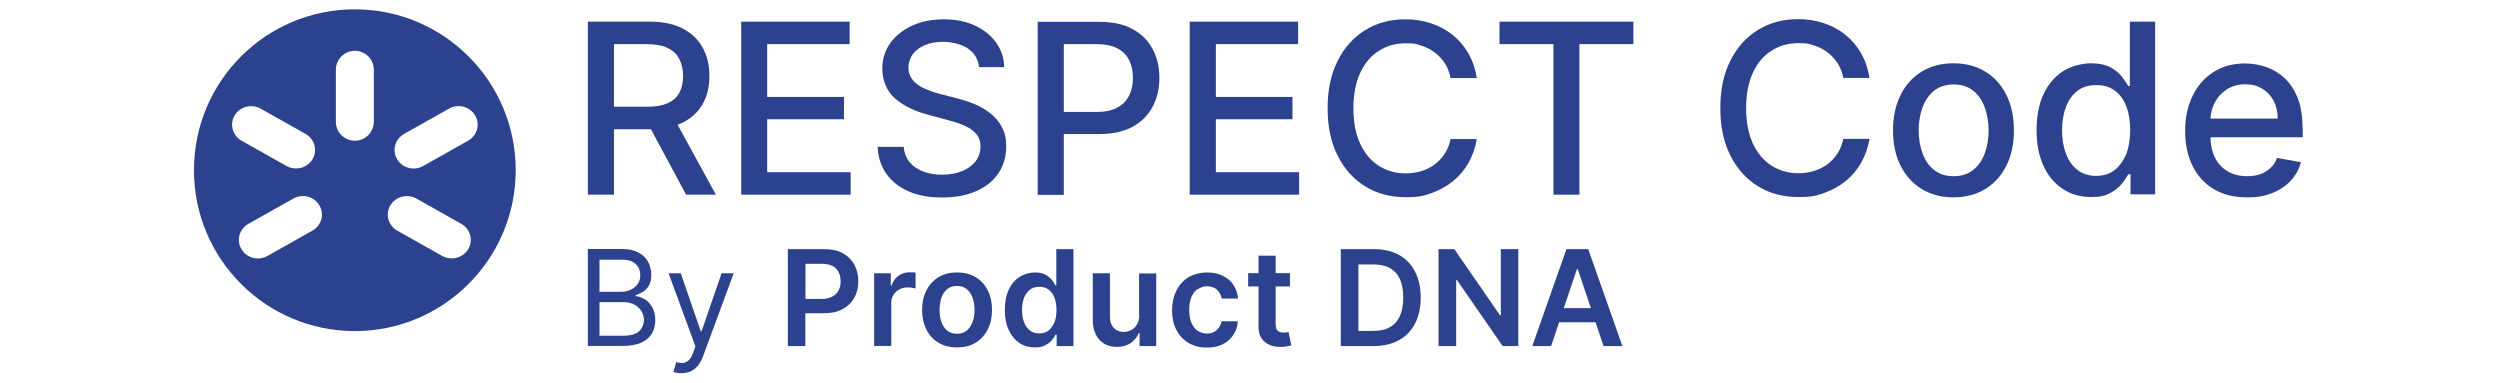
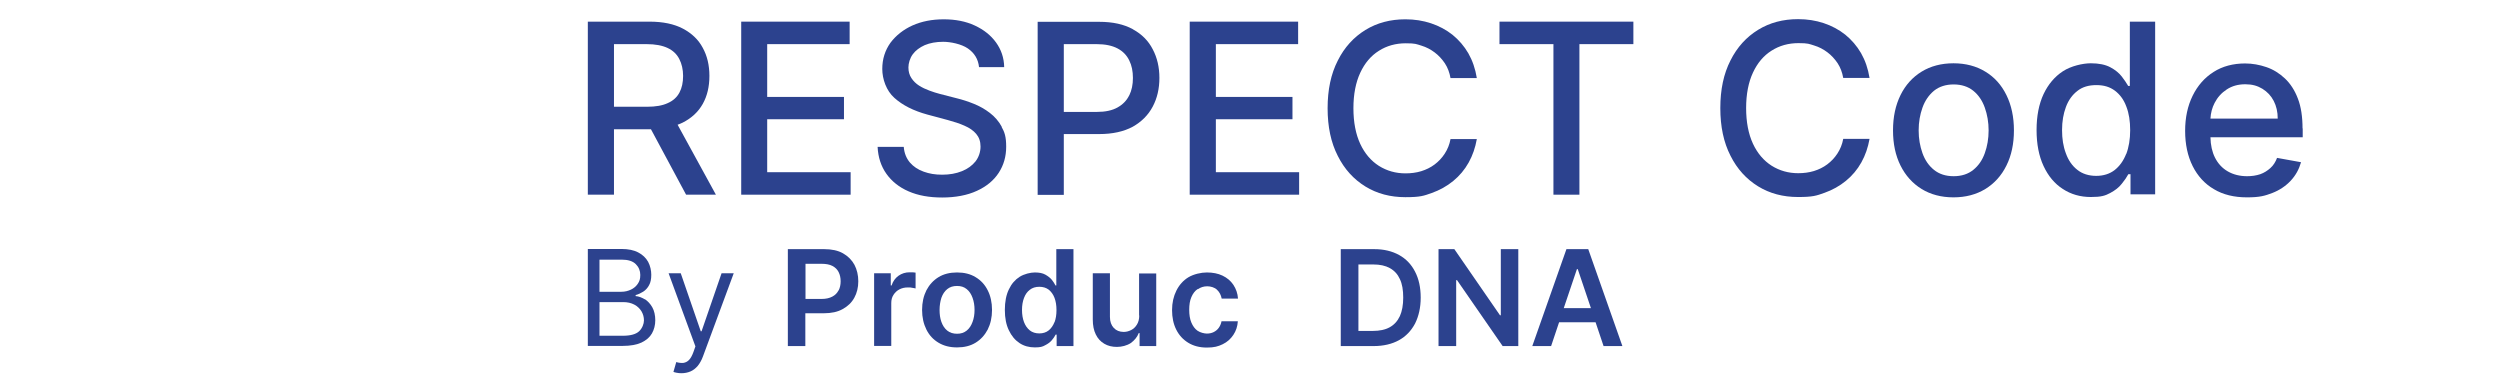
<svg xmlns="http://www.w3.org/2000/svg" width="274" height="42" id="Layer_1" data-name="Layer 1" version="1.1" viewBox="0 0 1272 230.1">
  <defs>
    <style>
      .cls-1 {
        fill: #2c428e;
        stroke-width: 0px;
      }
    </style>
  </defs>
  <path class="cls-1" d="M826,149.6l-20.5,58.2h11.3l4.8-14.3h21.9l4.8,14.3h11.3l-20.5-58.2h-13ZM824.4,185l7.9-23.4h.5l7.9,23.4h-16.2Z" />
  <path class="cls-1" d="M431.6,163.5c-2.5,0-4.7.7-6.7,2.1-1.9,1.4-3.3,3.3-4.1,5.8h-.5v-7.3h-10v43.6h10.3v-25.7c0-1.9.4-3.5,1.3-4.9.9-1.4,2-2.5,3.5-3.3,1.5-.8,3.2-1.2,5-1.2s1.8,0,2.7.2c.9.1,1.6.3,2.1.4v-9.5c-.5,0-1.1-.2-1.8-.2-.7,0-1.3,0-1.9,0Z" />
  <path class="cls-1" d="M471.2,166.4c-3.1-1.9-6.8-2.8-11.1-2.8s-8,.9-11.1,2.8c-3.1,1.9-5.5,4.5-7.3,7.9-1.7,3.4-2.6,7.3-2.6,11.8s.9,8.4,2.6,11.8c1.7,3.4,4.1,6,7.3,7.9s6.8,2.8,11.1,2.8,8-.9,11.1-2.8c3.1-1.9,5.5-4.5,7.3-7.9,1.7-3.4,2.6-7.3,2.6-11.8s-.9-8.5-2.6-11.8c-1.7-3.4-4.1-6-7.3-7.9ZM469.4,193.3c-.8,2.2-1.9,3.9-3.5,5.2-1.6,1.3-3.5,1.9-5.8,1.9s-4.3-.6-5.9-1.9c-1.6-1.3-2.7-3-3.5-5.2-.8-2.2-1.1-4.6-1.1-7.2s.4-5.1,1.1-7.3c.8-2.2,1.9-3.9,3.5-5.2,1.6-1.3,3.5-1.9,5.9-1.9s4.2.6,5.8,1.9c1.6,1.3,2.7,3,3.5,5.2.8,2.2,1.2,4.6,1.2,7.3s-.4,5.1-1.2,7.2Z" />
  <path class="cls-1" d="M272.5,179.7c-1.8-1.1-3.6-1.8-5.4-1.9v-.6c1.7-.5,3.2-1.2,4.6-2.1,1.4-.9,2.6-2.2,3.5-3.9.9-1.6,1.3-3.7,1.3-6.2s-.6-5.4-1.9-7.8c-1.3-2.3-3.2-4.2-5.9-5.6-2.6-1.4-6-2.1-10-2.1h-20.3v58.2h21c4.6,0,8.3-.7,11.2-2,2.9-1.4,5-3.2,6.3-5.5,1.3-2.3,2-5,2-7.9s-.6-5.7-1.8-7.8-2.7-3.7-4.5-4.9ZM245.4,155.9h13.3c3.9,0,6.7.9,8.5,2.7,1.8,1.8,2.7,4,2.7,6.5s-.5,3.8-1.5,5.3c-1,1.5-2.4,2.7-4.1,3.5-1.7.8-3.6,1.3-5.8,1.3h-13.1v-19.3ZM269.2,198.9c-1.9,1.8-5.2,2.7-9.8,2.7h-14v-20.2h14.3c2.5,0,4.7.5,6.6,1.5,1.9,1,3.3,2.4,4.3,4,1,1.7,1.5,3.5,1.5,5.5s-1,4.7-2.9,6.5Z" />
  <path class="cls-1" d="M306.7,198.9h-.5l-12-34.8h-7.3l16.1,43.9-1.2,3.4c-.8,2.2-1.7,3.8-2.7,4.8-1,1-2.1,1.5-3.3,1.7-1.3.1-2.7,0-4.3-.5l-1.7,5.9c.3.2,1,.3,1.8.5.9.2,1.9.3,3,.3,2,0,3.9-.4,5.5-1.1,1.6-.7,3-1.8,4.3-3.3,1.2-1.5,2.3-3.4,3.1-5.6l18.5-50h-7.3l-12,34.8Z" />
  <path class="cls-1" d="M391.6,152.1c-3-1.7-6.8-2.5-11.3-2.5h-21.8v58.2h10.5v-19.7h11.1c4.5,0,8.3-.8,11.3-2.5,3.1-1.7,5.4-3.9,7-6.8,1.6-2.9,2.4-6.2,2.4-9.9s-.8-7-2.3-9.9c-1.6-2.9-3.9-5.2-6.9-6.9ZM388.9,174.4c-.8,1.6-2,2.8-3.7,3.7-1.7.9-3.8,1.4-6.4,1.4h-9.7v-21.1h9.7c2.6,0,4.8.4,6.5,1.3,1.7.9,2.9,2.1,3.7,3.7.8,1.6,1.2,3.4,1.2,5.5s-.4,3.9-1.2,5.5Z" />
  <path class="cls-1" d="M725.5,153.1c-4.2-2.3-9.1-3.5-14.9-3.5h-20.1v58.2h19.7c5.9,0,11-1.2,15.2-3.5,4.2-2.3,7.4-5.7,9.7-10,2.2-4.4,3.4-9.6,3.4-15.6s-1.1-11.2-3.4-15.6c-2.2-4.3-5.4-7.7-9.6-10ZM726,189.8c-1.4,3-3.4,5.2-6.1,6.7-2.7,1.5-6.1,2.2-10.1,2.2h-8.7v-39.9h9c3.9,0,7.2.7,9.9,2.2,2.7,1.5,4.7,3.7,6,6.6,1.4,2.9,2,6.6,2,11.1s-.7,8.2-2,11.1Z" />
  <path class="cls-1" d="M604.8,173.6c1.6-1.1,3.4-1.7,5.5-1.7s4.5.7,5.9,2.1c1.5,1.4,2.4,3.2,2.8,5.3h9.8c-.2-3.1-1.2-5.9-2.8-8.3-1.6-2.4-3.8-4.2-6.5-5.5-2.7-1.3-5.9-1.9-9.4-1.9s-7.9,1-11.1,2.9c-3.1,1.9-5.5,4.6-7.2,8-1.7,3.4-2.6,7.3-2.6,11.7s.8,8.3,2.5,11.7c1.7,3.4,4.1,6,7.2,7.9,3.1,1.9,6.8,2.9,11.2,2.9s6.8-.7,9.5-2c2.7-1.3,4.8-3.2,6.4-5.6,1.6-2.4,2.5-5.1,2.7-8.2h-9.8c-.3,1.6-.9,2.9-1.7,4-.8,1.1-1.8,1.9-3,2.5-1.2.6-2.6.9-4.1.9s-4-.6-5.6-1.7c-1.6-1.1-2.8-2.8-3.7-4.9-.9-2.1-1.3-4.7-1.3-7.7s.4-5.5,1.3-7.6c.9-2.1,2.1-3.7,3.7-4.8Z" />
-   <path class="cls-1" d="M657.8,199.6c-.5,0-1.1.1-1.8.1s-1.6-.1-2.3-.4c-.7-.3-1.3-.8-1.7-1.5-.4-.7-.6-1.8-.6-3.2v-22.6h8.6v-8h-8.6v-10.5h-10.3v10.5h-6.2v8h6.2v24.3c0,2.7.6,5,1.8,6.8,1.2,1.8,2.8,3.2,4.9,4,2.1.9,4.4,1.3,7,1.2,1.5,0,2.7-.2,3.7-.4,1-.2,1.8-.4,2.3-.6l-1.7-8c-.3,0-.7.2-1.2.3Z" />
  <path class="cls-1" d="M569.5,189.4c0,2.2-.5,4.1-1.4,5.5-.9,1.5-2.1,2.6-3.5,3.3-1.4.7-2.9,1.1-4.4,1.1-2.5,0-4.5-.8-6-2.4-1.5-1.6-2.3-3.8-2.3-6.6v-26.2h-10.3v27.8c0,3.5.6,6.5,1.8,8.9,1.2,2.5,2.9,4.3,5.1,5.6,2.2,1.3,4.7,1.9,7.6,1.9s6-.8,8.3-2.3c2.2-1.6,3.9-3.6,4.8-6h.5v7.8h10v-43.6h-10.3v25.3Z" />
  <polygon class="cls-1" points="786.6 189.3 786.1 189.3 758.7 149.6 749.2 149.6 749.2 207.8 759.8 207.8 759.8 168.2 760.3 168.2 787.7 207.8 797.1 207.8 797.1 149.6 786.6 149.6 786.6 189.3" />
  <path class="cls-1" d="M519.6,171.4h-.4c-.5-1.1-1.3-2.2-2.2-3.4-1-1.2-2.3-2.2-3.9-3.1-1.6-.9-3.7-1.3-6.3-1.3s-6.4.9-9.1,2.6c-2.7,1.7-4.9,4.2-6.5,7.6-1.6,3.3-2.4,7.4-2.4,12.3s.8,8.9,2.4,12.2c1.6,3.4,3.7,5.9,6.4,7.7,2.7,1.8,5.8,2.6,9.2,2.6s4.6-.4,6.2-1.3c1.6-.8,3-1.8,4-3,1-1.2,1.8-2.3,2.3-3.4h.6v6.9h10.1v-58.2h-10.3v21.8ZM518.6,193.4c-.8,2.1-2,3.8-3.5,5-1.5,1.2-3.4,1.8-5.6,1.8s-4.2-.6-5.7-1.8c-1.5-1.2-2.7-2.9-3.5-5-.8-2.1-1.2-4.6-1.2-7.3s.4-5.1,1.2-7.2c.8-2.1,1.9-3.7,3.5-4.9,1.5-1.2,3.4-1.8,5.7-1.8s4.1.6,5.6,1.7c1.5,1.2,2.7,2.8,3.5,4.9.8,2.1,1.2,4.5,1.2,7.4s-.4,5.3-1.2,7.4Z" />
-   <path class="cls-1" d="M98.5,5.6C45.1,5.6,1.9,48.8,1.9,102.2s43.3,96.6,96.6,96.6,96.6-43.3,96.6-96.6S151.9,5.6,98.5,5.6ZM26.3,69.3c3.2-5.3,10.2-7.1,15.6-4.1l27,15.2c5.5,3.1,7.3,9.9,4.2,15.2-3.2,5.3-10.1,7.1-15.6,4.1l-27-15.2c-5.5-3.1-7.3-9.9-4.2-15.2ZM73,138.5l-27,15.2c-5.5,3.1-12.5,1.2-15.6-4.1-3.2-5.3-1.3-12.1,4.2-15.2l27-15.2c5.5-3.1,12.5-1.2,15.6,4.1,3.2,5.3,1.3,12.1-4.2,15.2ZM109.9,73.1c0,6.3-5.1,11.4-11.4,11.4s-11.4-5.1-11.4-11.4v-31.2c0-6.3,5.1-11.4,11.4-11.4s11.4,5.1,11.4,11.4v31.2ZM166.6,149.6c-3.2,5.3-10.1,7.1-15.6,4.1l-27-15.2c-5.5-3.1-7.3-9.9-4.2-15.2,3.2-5.3,10.2-7.1,15.6-4.1l27,15.2c5.5,3.1,7.3,9.9,4.2,15.2ZM170.7,69.3c3.2,5.3,1.3,12.1-4.2,15.2l-27,15.2c-5.5,3.1-12.5,1.2-15.6-4.1-3.2-5.3-1.3-12.1,4.2-15.2l27-15.2c5.5-3.1,12.5-1.2,15.6,4.1Z" />
  <path class="cls-1" d="M487,76.2c-1.8-3.3-4.3-6.2-7.2-8.4-3-2.3-6.2-4.1-9.7-5.5-3.5-1.4-6.9-2.5-10.2-3.3l-10.1-2.6c-2-.5-4.1-1.2-6.3-2-2.2-.8-4.3-1.8-6.2-3-1.9-1.2-3.4-2.7-4.6-4.5-1.2-1.8-1.8-3.9-1.8-6.4s.9-5.6,2.6-7.9c1.7-2.3,4.1-4.1,7.2-5.5,3.1-1.3,6.8-2,11.1-2s10.9,1.3,14.8,4c3.9,2.7,6.2,6.4,6.7,11.2h15.1c-.1-5.6-1.8-10.5-4.9-14.8-3.1-4.3-7.4-7.7-12.8-10.2-5.4-2.5-11.6-3.7-18.6-3.7s-13.2,1.2-18.8,3.7c-5.5,2.5-9.9,6-13.2,10.4-3.2,4.5-4.9,9.7-4.9,15.7s2.4,13.1,7.3,17.4c4.9,4.4,11.4,7.7,19.8,10l12.3,3.3c3.7,1,7.1,2.1,10,3.4,3,1.3,5.3,2.9,7,4.9,1.7,2,2.6,4.5,2.6,7.6s-1,6.3-3,8.9c-2,2.5-4.7,4.5-8.2,5.9-3.5,1.4-7.4,2.1-11.8,2.1s-7.7-.6-11.1-1.8c-3.4-1.2-6.1-3-8.3-5.5-2.1-2.5-3.4-5.6-3.7-9.4h-15.7c.3,6.3,2.1,11.7,5.3,16.2,3.2,4.5,7.7,8.1,13.3,10.5,5.7,2.5,12.4,3.7,20.2,3.7s15-1.3,20.8-4c5.7-2.6,10.1-6.2,13.1-10.8,3-4.6,4.5-9.8,4.5-15.7s-.9-8.7-2.8-12Z" />
  <path class="cls-1" d="M767.3,97.6c2.4-4.3,4-9,4.9-14.1h-15.8c-.6,3.3-1.8,6.2-3.5,8.8-1.7,2.6-3.7,4.7-6.1,6.5-2.4,1.8-5.1,3.1-8,4-3,.9-6.1,1.3-9.4,1.3-5.9,0-11.2-1.5-16-4.5-4.7-3-8.5-7.4-11.2-13.2-2.7-5.8-4.1-13-4.1-21.4s1.4-15.5,4.1-21.3c2.7-5.8,6.4-10.2,11.2-13.2,4.7-3,10.1-4.5,16.1-4.5s6.4.5,9.4,1.4c3,.9,5.6,2.3,8,4.1,2.4,1.8,4.4,4,6.1,6.5,1.7,2.6,2.8,5.5,3.4,8.9h15.8c-.9-5.6-2.6-10.5-5.1-14.9-2.5-4.3-5.7-8-9.5-11.1-3.8-3-8.1-5.3-12.9-6.9-4.8-1.6-9.9-2.4-15.4-2.4-9,0-17,2.1-24,6.4-7,4.3-12.6,10.4-16.6,18.4-4.1,8-6.1,17.5-6.1,28.6s2,20.6,6.1,28.6c4,8,9.6,14.1,16.6,18.4,7,4.3,15,6.4,24,6.4s11-.8,15.8-2.5c4.8-1.7,9.1-4.1,12.9-7.2,3.8-3.1,6.9-6.8,9.3-11.1Z" />
  <path class="cls-1" d="M254,77.6h21.3c.3,0,.7,0,1,0l21.1,39.3h17.9l-23-42c1.1-.4,2.1-.8,3.1-1.3,5.3-2.7,9.3-6.4,12-11.2,2.7-4.8,4-10.4,4-16.8s-1.3-12-4-16.9c-2.6-4.9-6.6-8.7-11.9-11.5s-12-4.2-20.1-4.2h-37v103.9h15.7v-39.3ZM273.7,26.5c5.2,0,9.4.8,12.6,2.3,3.2,1.5,5.5,3.7,7,6.6,1.5,2.9,2.3,6.3,2.3,10.2s-.7,7.2-2.2,10-3.8,4.9-7,6.3c-3.2,1.5-7.3,2.2-12.4,2.2h-19.9V26.5h19.7Z" />
  <polygon class="cls-1" points="615.5 71.6 661.5 71.6 661.5 58.2 615.5 58.2 615.5 26.5 664.9 26.5 664.9 13 599.8 13 599.8 116.9 665.5 116.9 665.5 103.4 615.5 103.4 615.5 71.6" />
  <path class="cls-1" d="M1268,77.2c0-7.1-.9-13.1-2.8-18-1.9-5-4.5-9-7.8-12.1-3.3-3.1-7-5.4-11.1-6.8s-8.4-2.2-12.8-2.2c-7.2,0-13.6,1.7-18.9,5.1-5.4,3.4-9.6,8.2-12.6,14.3-3,6.1-4.5,13.1-4.5,21.1s1.5,15.1,4.5,21.1c3,6,7.3,10.7,12.8,13.9,5.5,3.3,12.1,4.9,19.8,4.9s10.7-.9,15.2-2.6c4.4-1.7,8.1-4.2,11.1-7.4,3-3.2,5-6.9,6.2-11.1l-14.4-2.6c-.9,2.4-2.2,4.5-4,6.1s-3.8,2.9-6.1,3.7c-2.4.8-5,1.2-7.9,1.2-4.4,0-8.3-1-11.6-2.9-3.3-1.9-5.9-4.7-7.7-8.3-1.7-3.4-2.6-7.5-2.7-12.2h55.4v-5.4ZM1212.7,71.2c.2-3.4,1-6.5,2.5-9.4,1.7-3.3,4.1-6,7.3-8.1,3.2-2.1,6.9-3.1,11.1-3.1s7.3.9,10.3,2.7c2.9,1.8,5.2,4.2,6.8,7.3,1.6,3.1,2.4,6.6,2.4,10.6h-40.5Z" />
  <path class="cls-1" d="M1164.2,51.6h-.9c-.9-1.6-2.2-3.5-3.8-5.6-1.6-2.1-3.9-4-6.9-5.6-3-1.6-6.9-2.4-11.7-2.4s-11.9,1.6-16.8,4.8c-4.9,3.2-8.8,7.8-11.6,13.7-2.8,6-4.2,13.2-4.2,21.6s1.4,15.6,4.2,21.6c2.8,6,6.6,10.6,11.6,13.8,4.9,3.2,10.5,4.8,16.8,4.8s8.6-.8,11.6-2.4c3-1.6,5.3-3.4,7-5.6,1.7-2.1,3-4,3.9-5.7h1.3v12.1h14.8V13h-15.2v38.6ZM1162.1,92.4c-1.6,4.1-3.9,7.3-6.9,9.7-3,2.3-6.7,3.5-11.1,3.5s-8.3-1.2-11.3-3.6c-3.1-2.4-5.4-5.7-6.9-9.9-1.6-4.2-2.3-8.8-2.3-14s.8-9.8,2.3-13.8c1.5-4.1,3.8-7.3,6.9-9.7,3-2.4,6.8-3.5,11.4-3.5s8.1,1.1,11.2,3.4c3,2.3,5.3,5.4,6.8,9.5,1.6,4.1,2.3,8.8,2.3,14.2s-.8,10.3-2.4,14.4Z" />
  <polygon class="cls-1" points="785.8 26.5 818.2 26.5 818.2 116.9 833.8 116.9 833.8 26.5 866.2 26.5 866.2 13 785.8 13 785.8 26.5" />
  <polygon class="cls-1" points="396.2 103.4 346.1 103.4 346.1 71.6 392.2 71.6 392.2 58.2 346.1 58.2 346.1 26.5 395.6 26.5 395.6 13 330.5 13 330.5 116.9 396.2 116.9 396.2 103.4" />
  <path class="cls-1" d="M1077.5,43c-5.4-3.3-11.8-5-19.1-5s-13.7,1.7-19.1,5-9.7,8-12.7,14.1c-3,6.1-4.5,13.1-4.5,21.2s1.5,15.1,4.5,21.1c3,6,7.2,10.7,12.7,14.1,5.4,3.3,11.8,5,19.1,5s13.7-1.7,19.1-5c5.4-3.3,9.7-8,12.7-14.1,3-6,4.5-13.1,4.5-21.1s-1.5-15.1-4.5-21.2c-3-6.1-7.2-10.8-12.7-14.1ZM1077.2,92c-1.5,4.2-3.8,7.5-6.9,10-3.1,2.5-7,3.8-11.8,3.8s-8.7-1.3-11.8-3.8c-3.1-2.5-5.4-5.8-6.9-10-1.5-4.2-2.3-8.7-2.3-13.7s.8-9.5,2.3-13.7c1.5-4.2,3.8-7.5,6.9-10.1,3.1-2.5,7.1-3.8,11.8-3.8s8.7,1.3,11.8,3.8c3.1,2.5,5.4,5.9,6.9,10.1,1.5,4.2,2.3,8.8,2.3,13.7s-.8,9.6-2.3,13.7Z" />
  <path class="cls-1" d="M949.2,30.4c4.7-3,10.1-4.5,16.1-4.5s6.4.5,9.4,1.4c3,.9,5.6,2.3,8,4.1,2.4,1.8,4.4,4,6.1,6.5,1.7,2.6,2.8,5.5,3.4,8.9h15.8c-.9-5.6-2.6-10.5-5.1-14.9-2.5-4.3-5.7-8-9.5-11.1-3.8-3-8.1-5.3-12.9-6.9-4.8-1.6-9.9-2.4-15.4-2.4-9,0-17,2.1-24,6.4-7,4.3-12.6,10.4-16.6,18.4-4.1,8-6.1,17.5-6.1,28.6s2,20.6,6.1,28.6c4,8,9.6,14.1,16.6,18.4,7,4.3,15,6.4,24,6.4s11-.8,15.8-2.5c4.8-1.7,9.1-4.1,12.9-7.2,3.8-3.1,6.9-6.8,9.3-11.1,2.4-4.3,4-9,4.9-14.1h-15.8c-.6,3.3-1.8,6.2-3.5,8.8-1.7,2.6-3.7,4.7-6.1,6.5-2.4,1.8-5.1,3.1-8,4-3,.9-6.1,1.3-9.4,1.3-5.9,0-11.2-1.5-16-4.5-4.7-3-8.5-7.4-11.2-13.2-2.7-5.8-4.1-13-4.1-21.4s1.4-15.5,4.1-21.3c2.7-5.8,6.4-10.2,11.2-13.2Z" />
  <path class="cls-1" d="M565.6,17.5c-5.3-2.9-12-4.4-20.1-4.4h-37v103.9h15.7v-36.5h21.3c8,0,14.7-1.5,20.1-4.4,5.3-3,9.3-7,12-12.1,2.7-5.1,4-10.8,4-17.2s-1.3-12.1-4-17.2c-2.6-5.1-6.6-9.1-11.9-12ZM563.5,57.2c-1.5,3.1-3.8,5.5-7,7.3-3.2,1.8-7.3,2.7-12.4,2.7h-19.9V26.5h19.7c5.2,0,9.4.9,12.6,2.6,3.2,1.7,5.5,4.1,7,7.2,1.5,3,2.2,6.5,2.2,10.5s-.7,7.4-2.2,10.5Z" />
</svg>